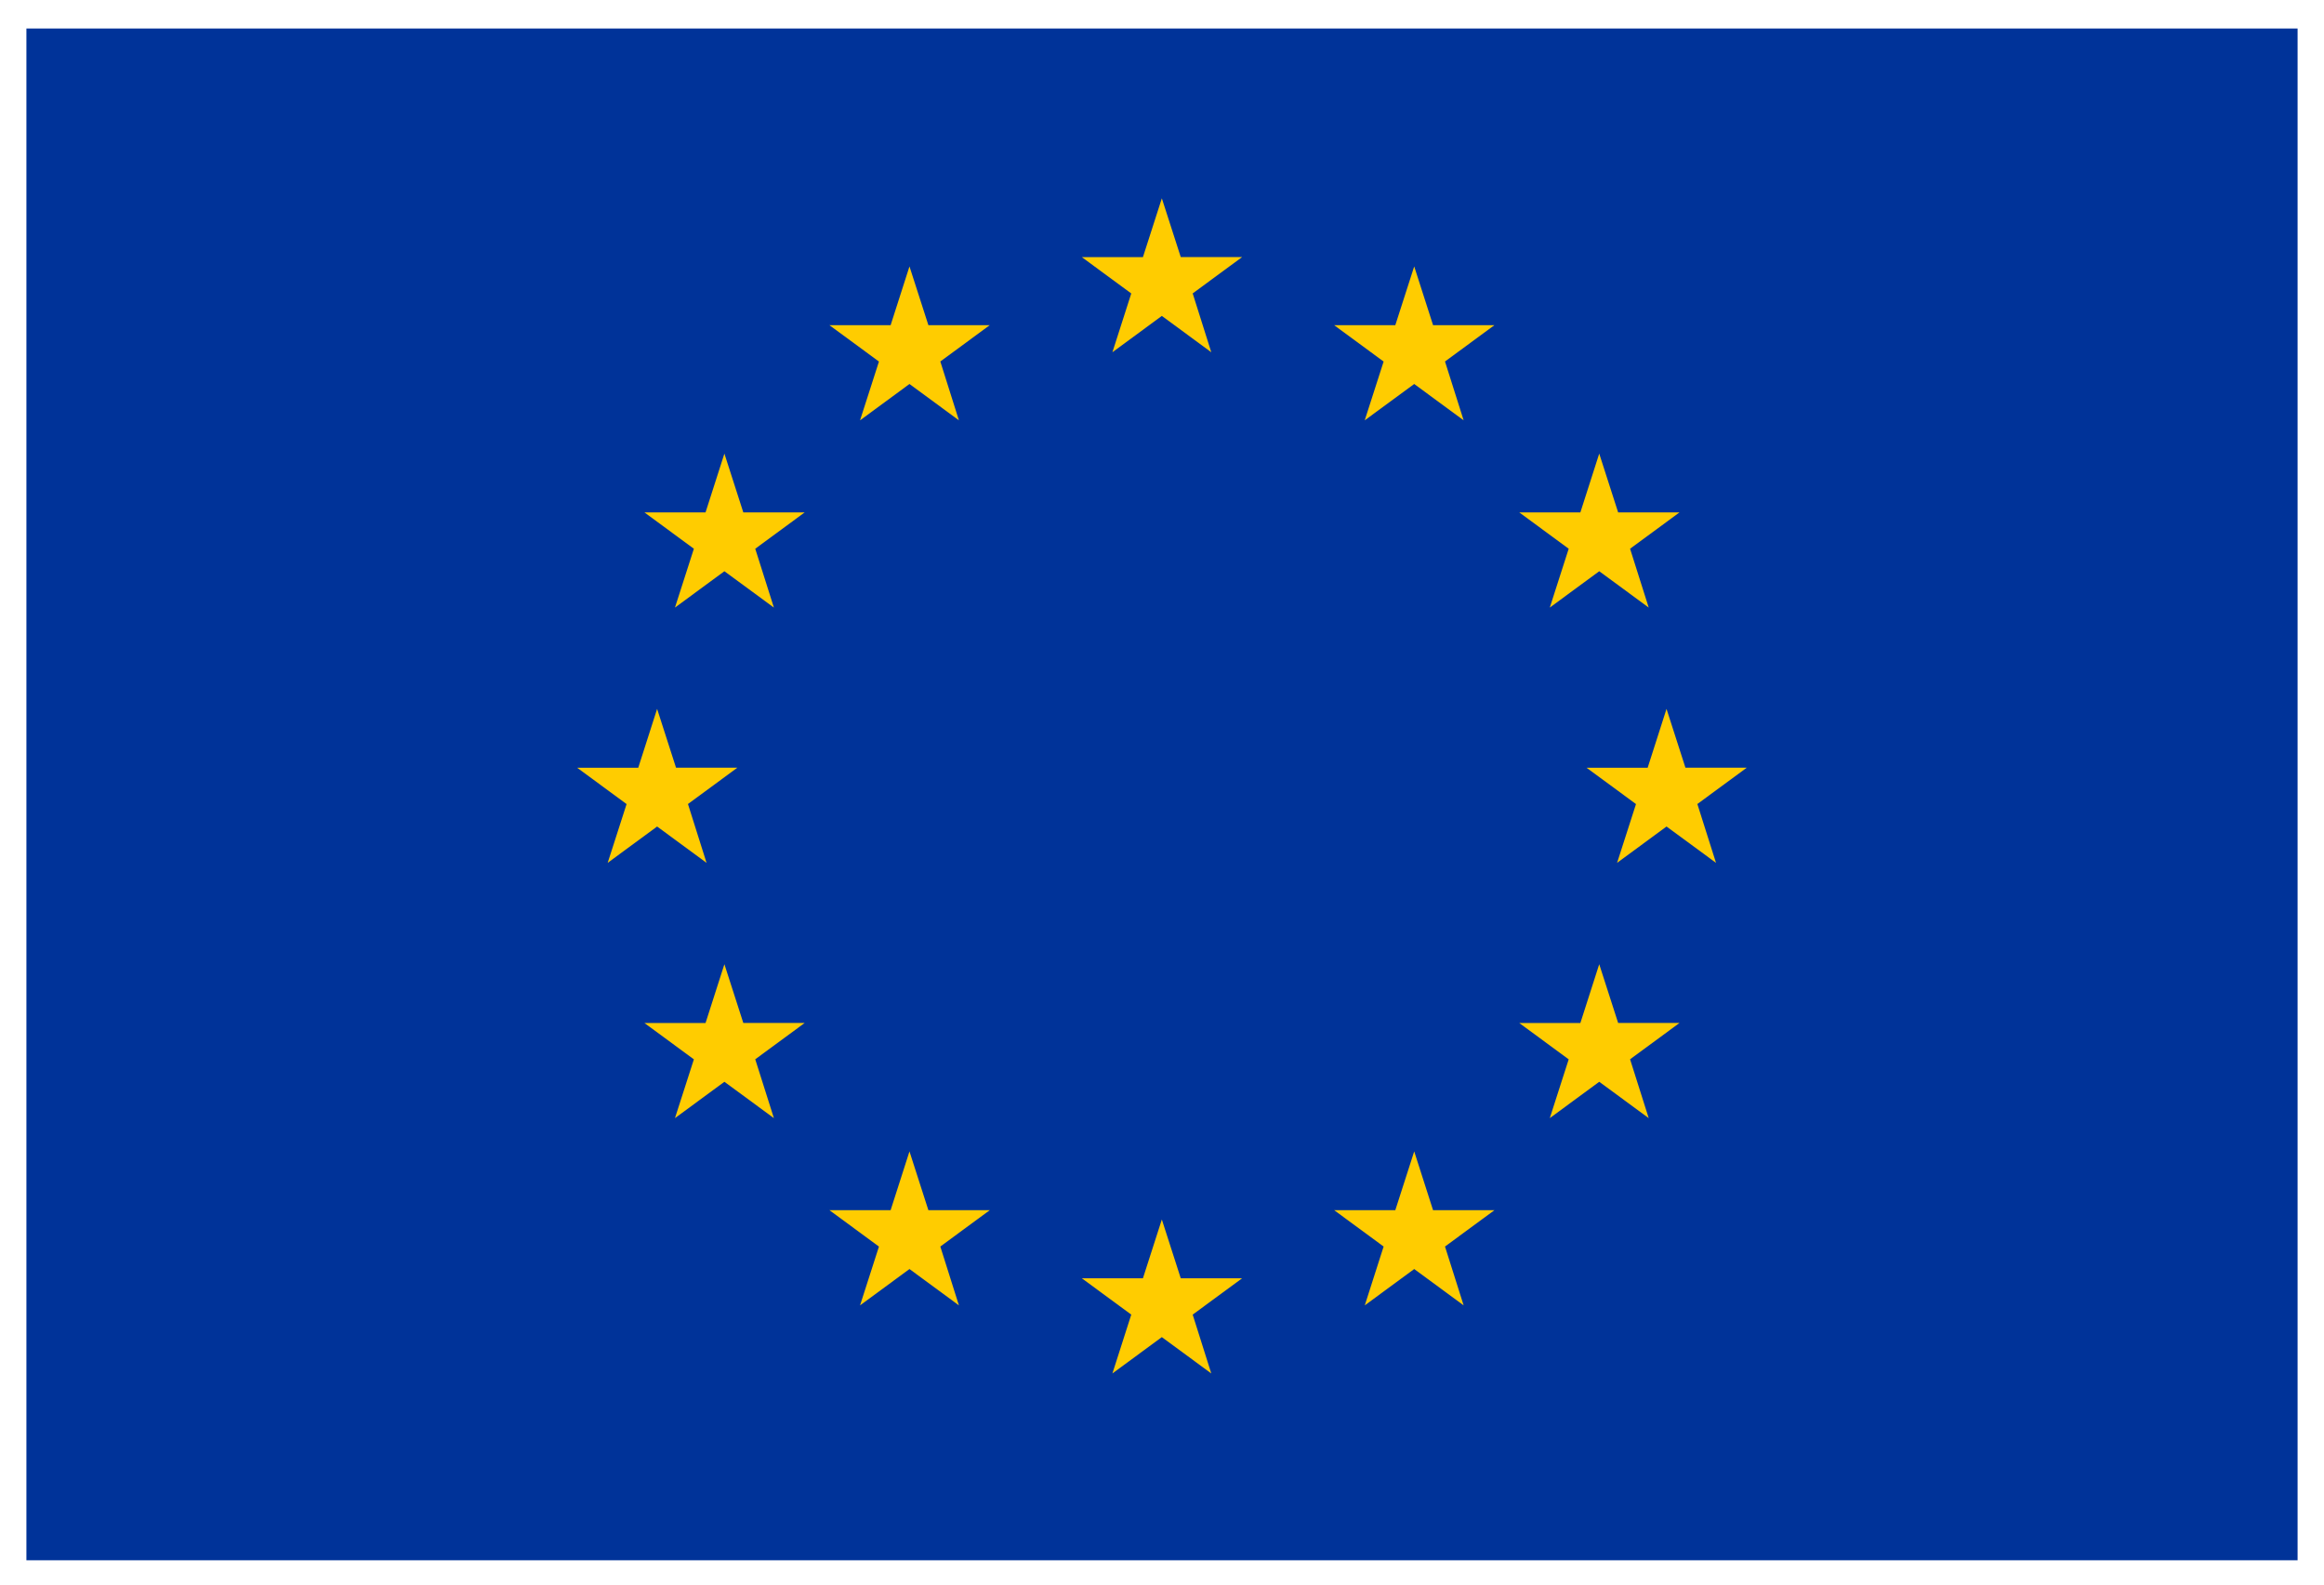
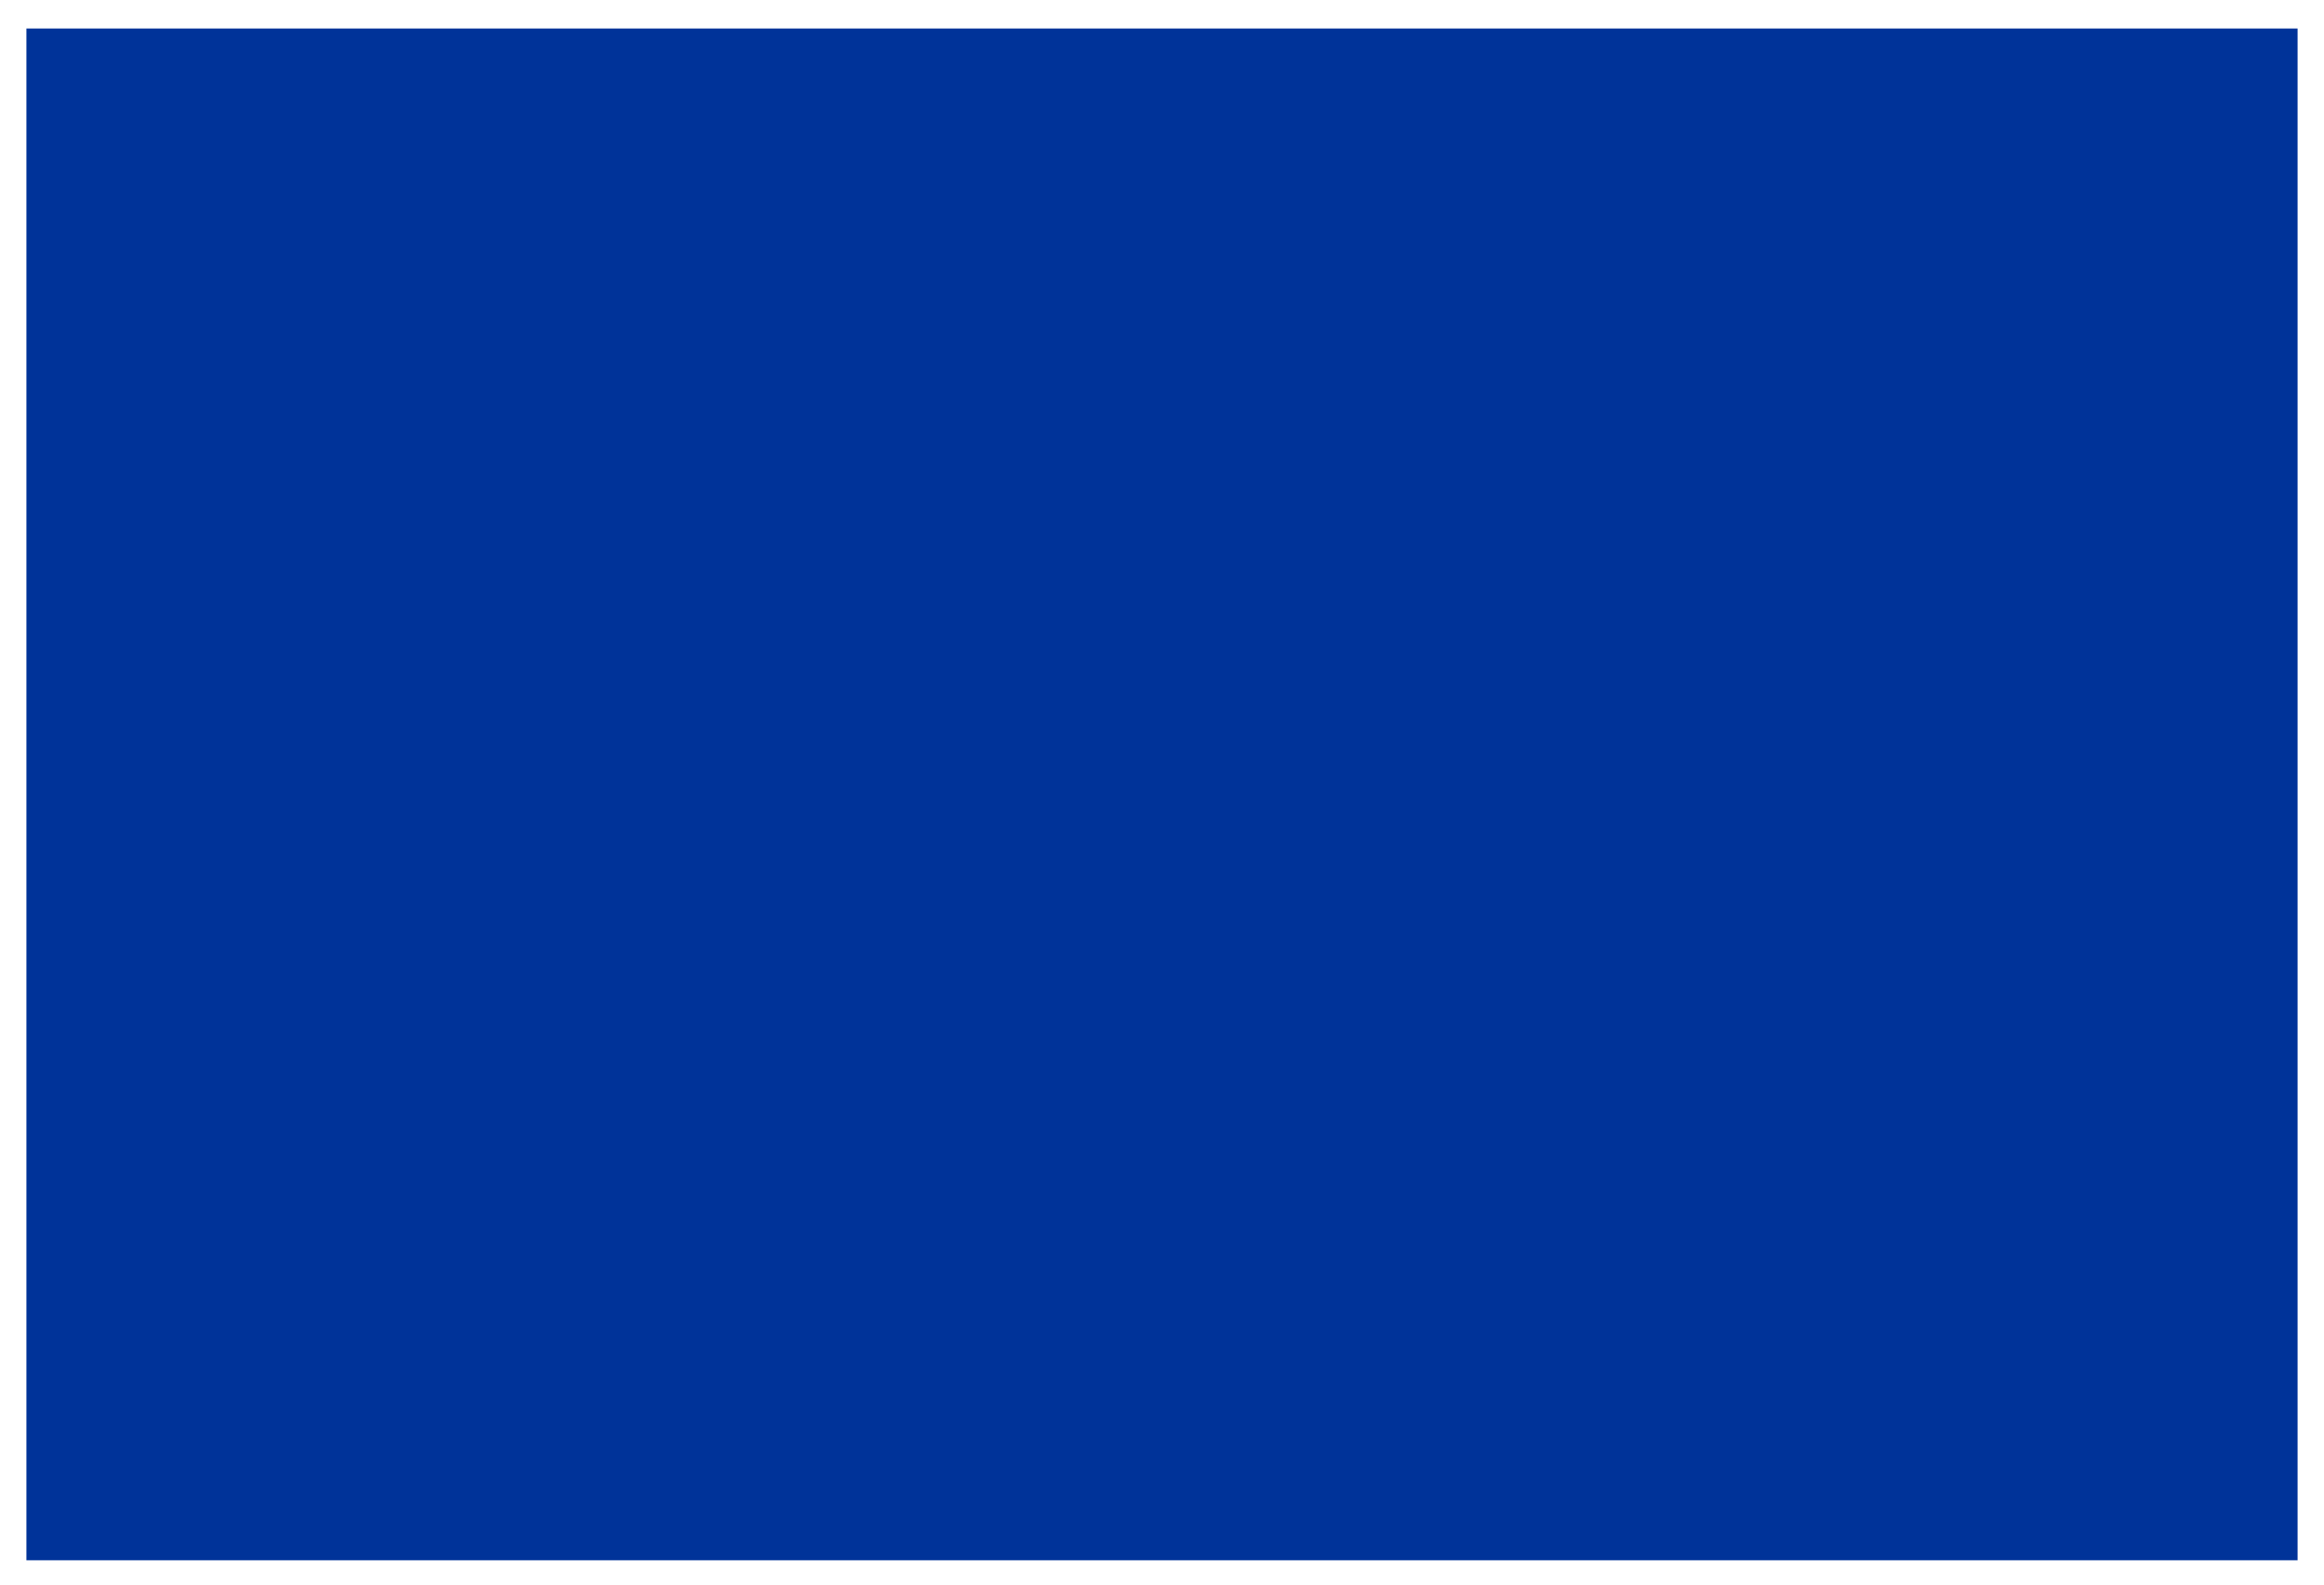
<svg xmlns="http://www.w3.org/2000/svg" width="44" height="30" viewBox="0 0 44 30" fill="none">
  <g clip-path="url(#clip0_890_2207)">
    <path d="M0.5 0.54H43.5V29.54H0.5V0.54Z" fill="#003399" />
-     <path d="M21.997 3.755L22.355 4.867H23.517L22.581 5.555L22.933 6.669L21.997 5.981L21.061 6.669L21.418 5.556L20.482 4.868H21.639L21.997 3.755ZM17.219 5.044L17.577 6.156H18.739L17.803 6.844L18.155 7.958L17.219 7.27L16.283 7.958L16.641 6.845L15.704 6.157H16.862L17.219 5.044ZM13.715 8.588L14.073 9.701H15.235L14.299 10.389L14.652 11.503L13.715 10.815L12.779 11.503L13.137 10.389L12.201 9.701H13.358L13.715 8.588ZM12.441 13.421L12.799 14.534H13.961L13.025 15.222L13.377 16.336L12.441 15.648L11.505 16.336L11.863 15.223L10.927 14.535H12.084L12.441 13.421ZM13.715 18.255L14.073 19.367H15.235L14.299 20.055L14.652 21.169L13.715 20.481L12.779 21.169L13.137 20.056L12.201 19.368H13.358L13.715 18.255ZM17.219 21.799L17.577 22.912H18.739L17.803 23.6L18.155 24.714L17.219 24.026L16.283 24.714L16.641 23.601L15.704 22.912H16.862L17.219 21.799ZM26.775 5.044L27.132 6.156H28.294L27.358 6.844L27.711 7.958L26.775 7.27L25.838 7.958L26.196 6.845L25.26 6.157H26.417L26.775 5.044ZM30.278 8.588L30.636 9.701H31.798L30.862 10.389L31.215 11.503L30.278 10.815L29.342 11.503L29.7 10.389L28.764 9.701H29.921L30.278 8.588ZM31.552 13.421L31.91 14.534H33.072L32.136 15.222L32.489 16.336L31.552 15.648L30.616 16.336L30.974 15.223L30.038 14.535H31.195L31.552 13.421ZM30.278 18.255L30.636 19.367H31.798L30.862 20.055L31.215 21.169L30.278 20.481L29.342 21.169L29.7 20.056L28.764 19.368H29.921L30.278 18.255ZM21.997 23.088L22.355 24.201H23.517L22.581 24.889L22.933 26.003L21.997 25.315L21.061 26.003L21.418 24.889L20.482 24.201H21.639L21.997 23.088ZM26.775 21.799L27.132 22.912H28.294L27.358 23.6L27.711 24.714L26.775 24.026L25.839 24.714L26.196 23.6L25.26 22.912H26.417L26.775 21.799Z" fill="#FFCC00" />
  </g>
  <defs>
    <clipPath id="clip0_890_2207">
      <rect width="43" height="29" fill="white" transform="translate(0.5 0.54)" />
    </clipPath>
  </defs>
</svg>